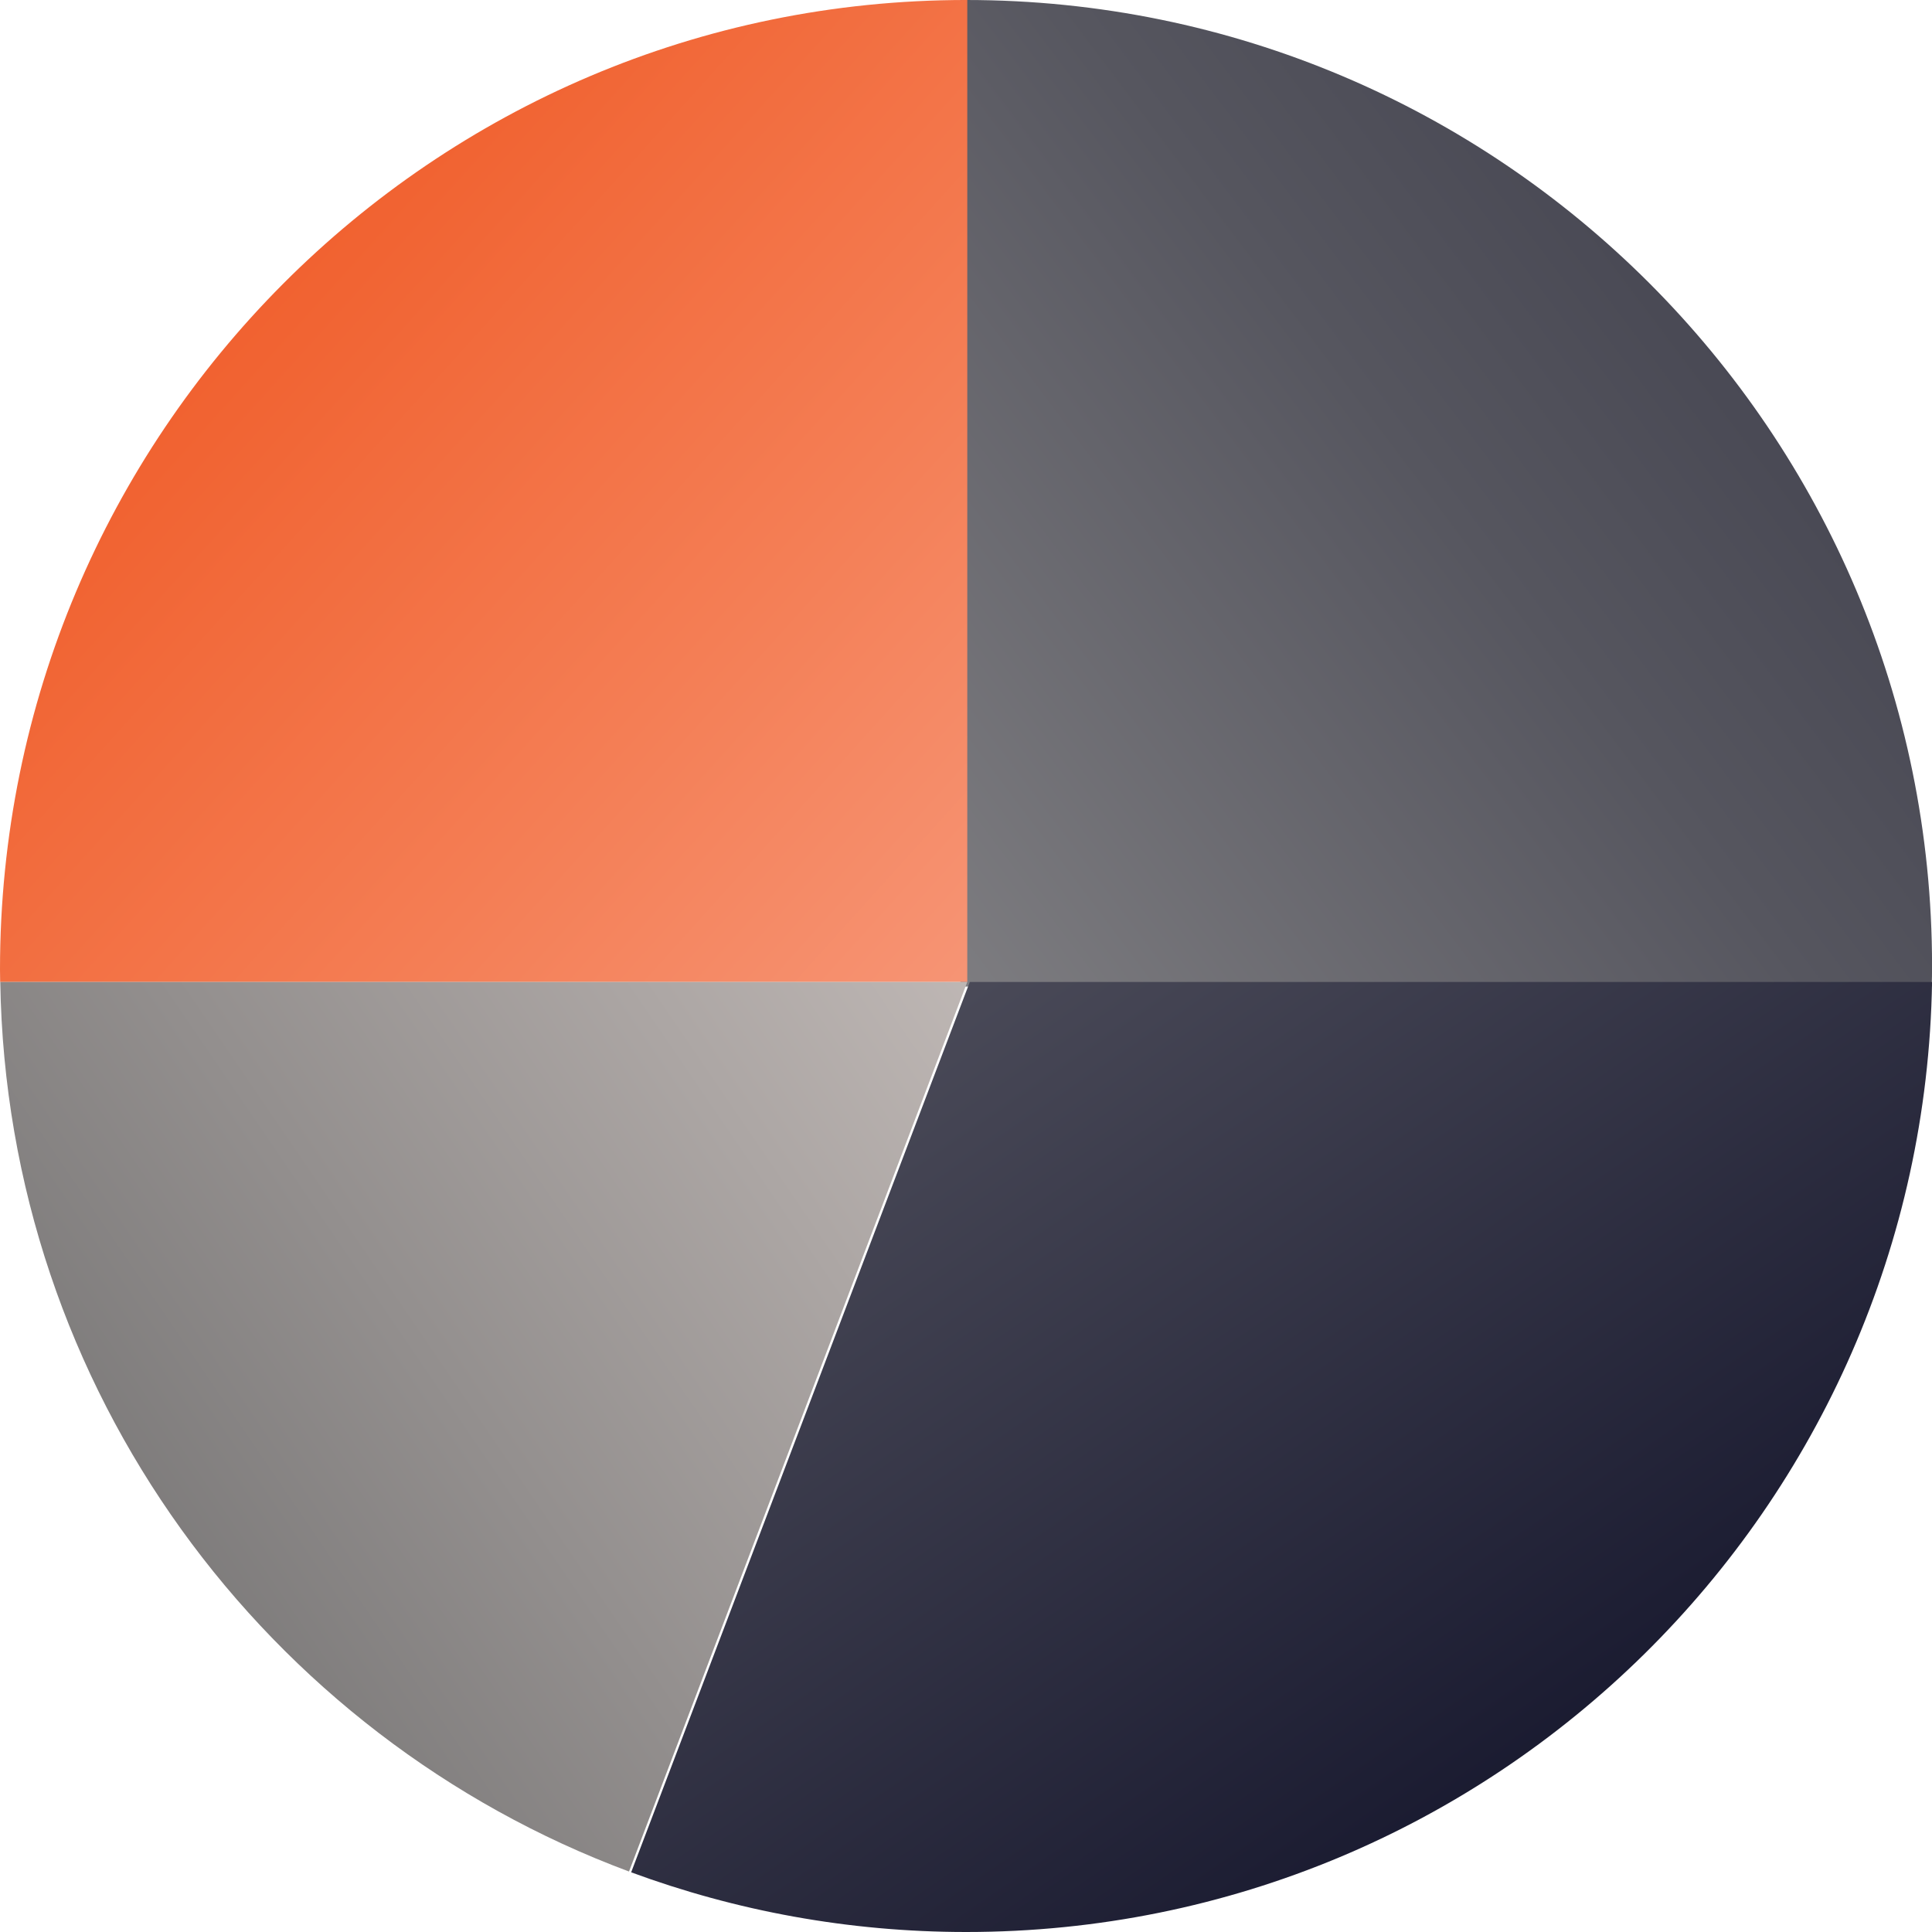
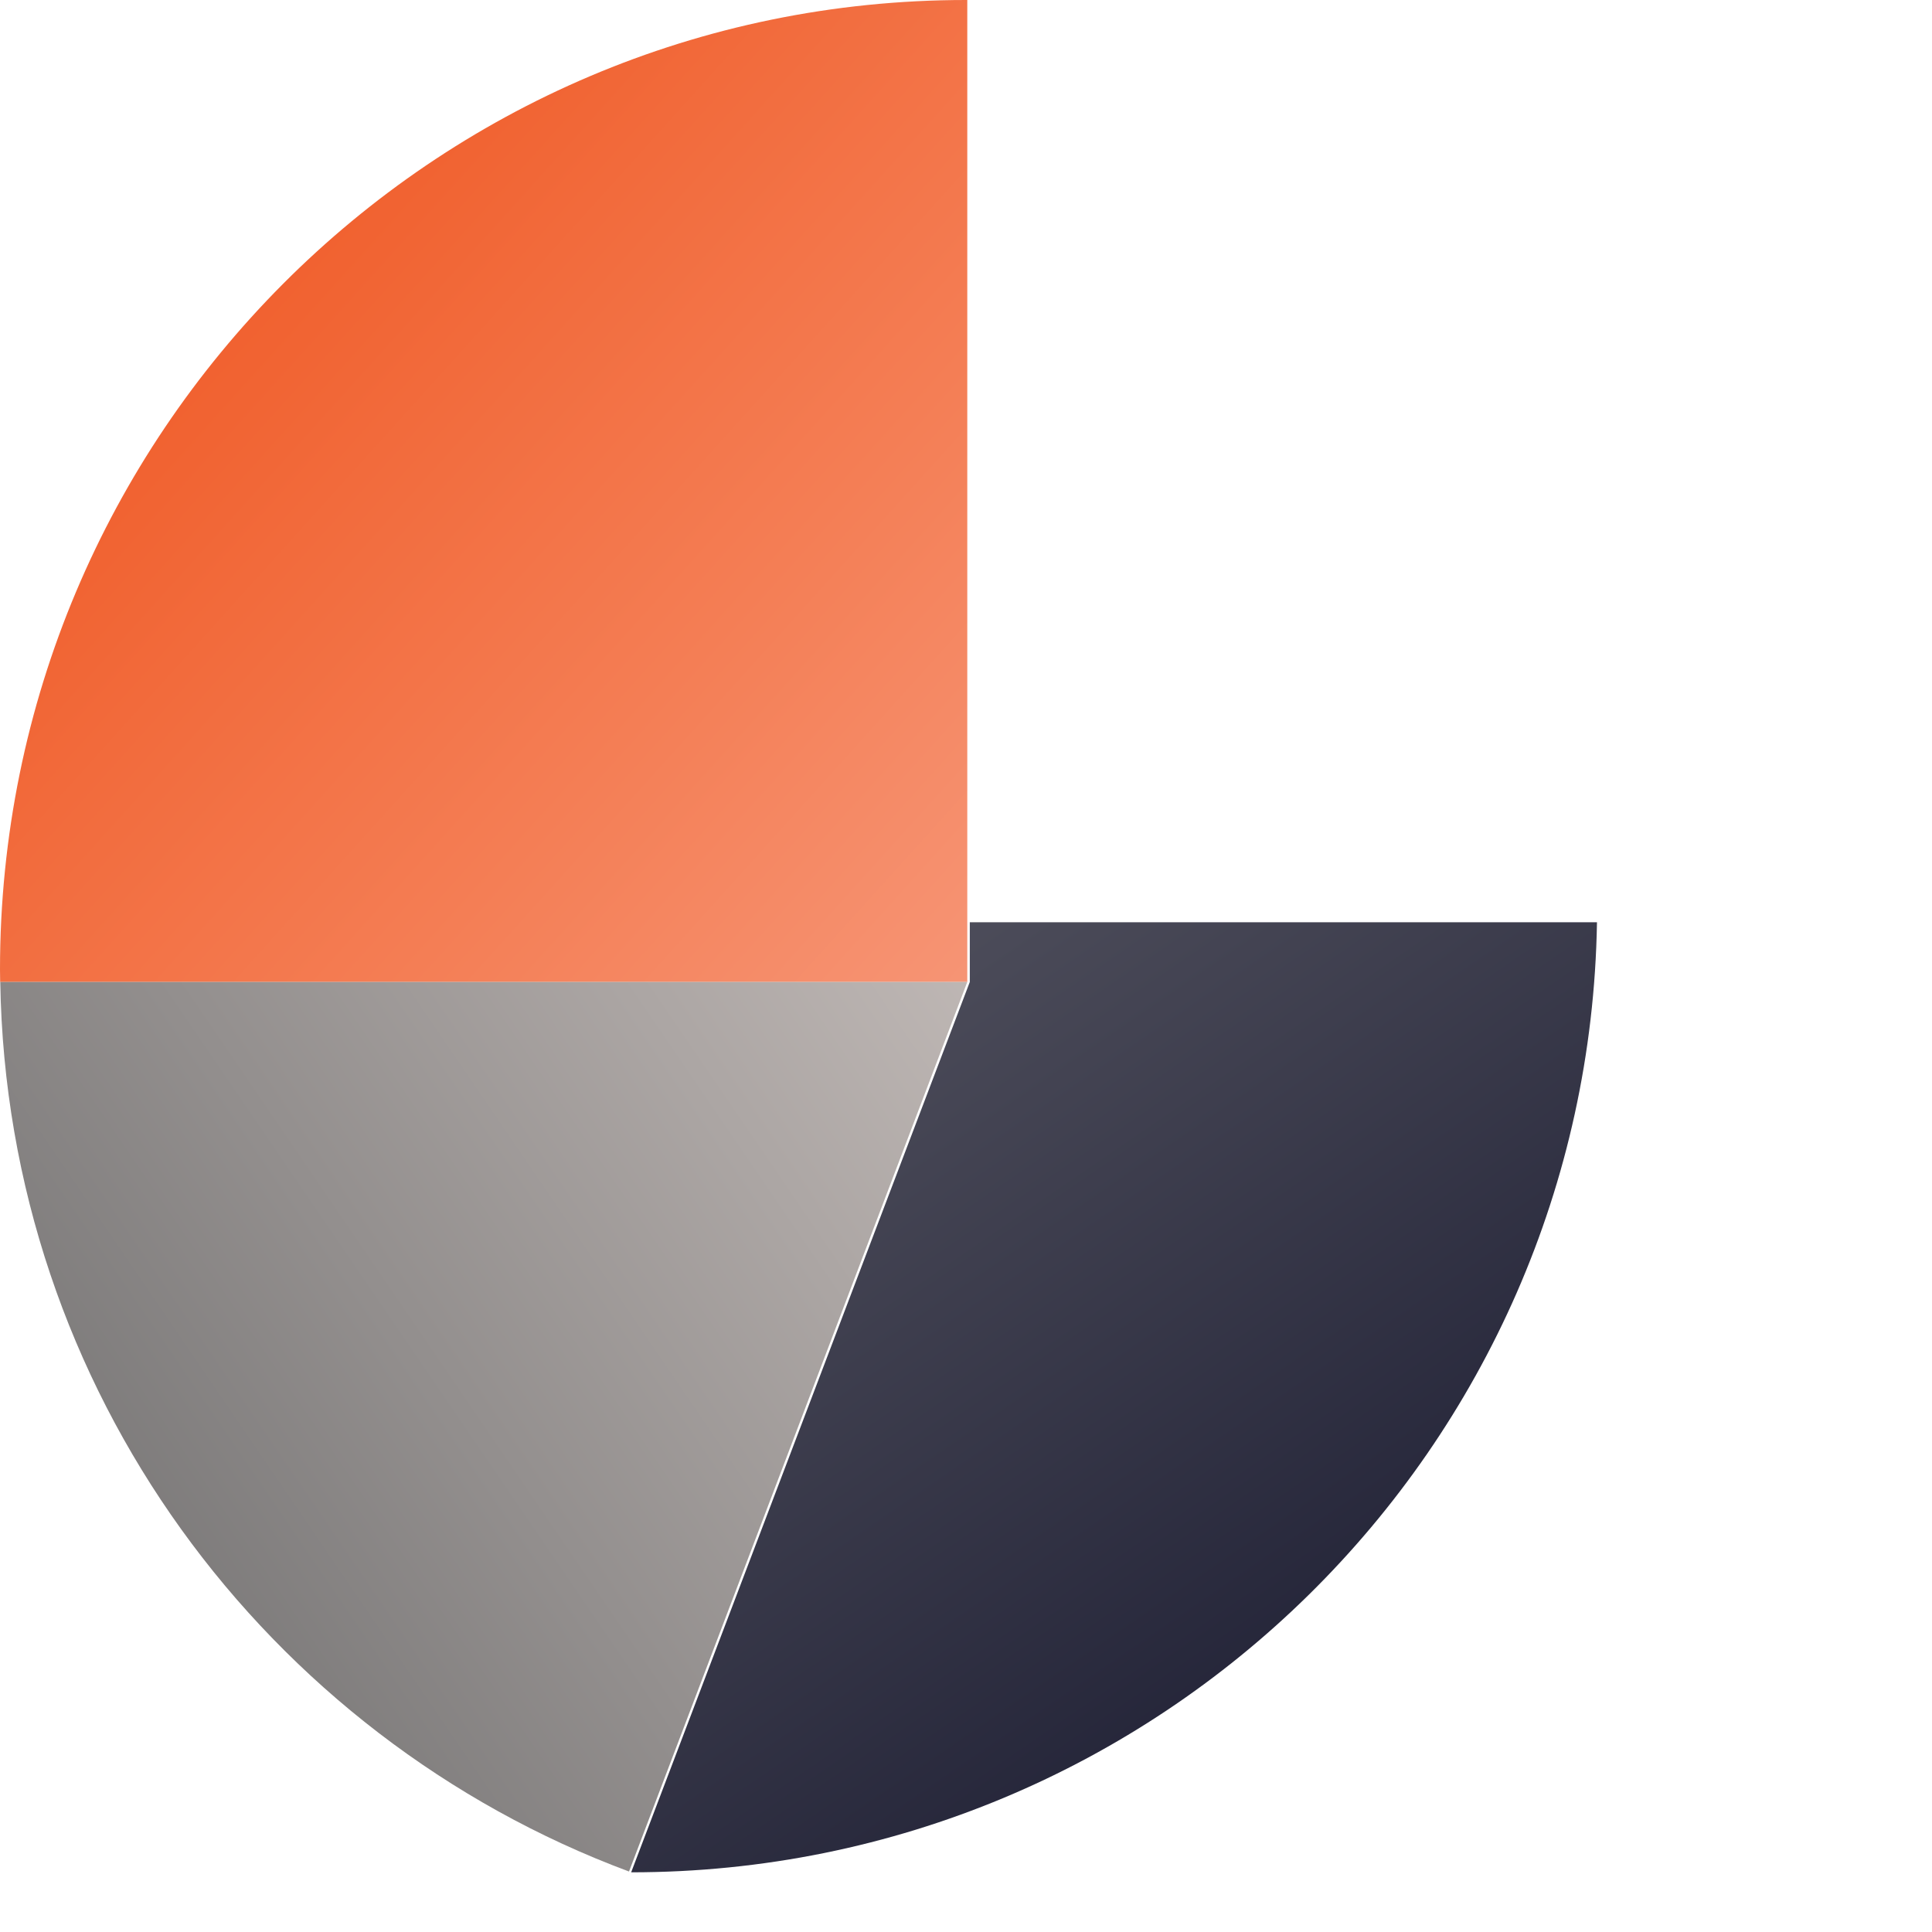
<svg xmlns="http://www.w3.org/2000/svg" version="1.1" id="Layer_1" x="0px" y="0px" width="36.867px" height="36.867px" viewBox="0 0 36.867 36.867" enable-background="new 0 0 36.867 36.867" xml:space="preserve">
  <g>
    <linearGradient id="SVGID_1_" gradientUnits="userSpaceOnUse" x1="12.456" y1="20.804" x2="34.089" y2="4.527">
      <stop offset="0" style="stop-color:#8F8F90" />
      <stop offset="0.059" style="stop-color:#8A898B" />
      <stop offset="0.696" style="stop-color:#56565F" />
      <stop offset="1" style="stop-color:#444450" />
    </linearGradient>
-     <path fill="url(#SVGID_1_)" d="M18.434,0c-0.037,0-0.069,0-0.106,0.001v18.825h18.534c0.004-0.13,0.006-0.261,0.006-0.394   C36.867,8.252,28.615,0,18.434,0z" />
    <linearGradient id="SVGID_2_" gradientUnits="userSpaceOnUse" x1="21.27" y1="20.231" x2="2.317" y2="3.132">
      <stop offset="0" style="stop-color:#F79D81" />
      <stop offset="0.434" style="stop-color:#F47E55" />
      <stop offset="0.812" style="stop-color:#F16433" />
      <stop offset="1" style="stop-color:#F05A27" />
    </linearGradient>
    <path fill="url(#SVGID_2_)" d="M18.458,18.738V0c-0.007,0-0.017,0-0.024,0C8.253,0,0,8.283,0,18.499c0,0.08,0.003,0.16,0.003,0.239   H18.458z" />
    <linearGradient id="SVGID_3_" gradientUnits="userSpaceOnUse" x1="20.216" y1="17.527" x2="-0.112" y2="31.399">
      <stop offset="0" style="stop-color:#C5BDBA" />
      <stop offset="0.895" style="stop-color:#7A7878" />
    </linearGradient>
    <path fill="url(#SVGID_3_)" d="M18.458,18.738H0.005c0.124,7.787,5.08,14.4,11.998,16.975L18.458,18.738z" />
    <linearGradient id="SVGID_4_" gradientUnits="userSpaceOnUse" x1="30.754" y1="36.438" x2="17.361" y2="16.864">
      <stop offset="0" style="stop-color:#12132A" />
      <stop offset="1" style="stop-color:#4F4F5C" />
    </linearGradient>
-     <path fill="url(#SVGID_4_)" d="M18.506,18.738l-6.462,16.99c1.993,0.735,4.146,1.139,6.394,1.139   c10.08,0,18.267-8.088,18.43-18.129H18.506z" />
+     <path fill="url(#SVGID_4_)" d="M18.506,18.738l-6.462,16.99c10.08,0,18.267-8.088,18.43-18.129H18.506z" />
  </g>
</svg>